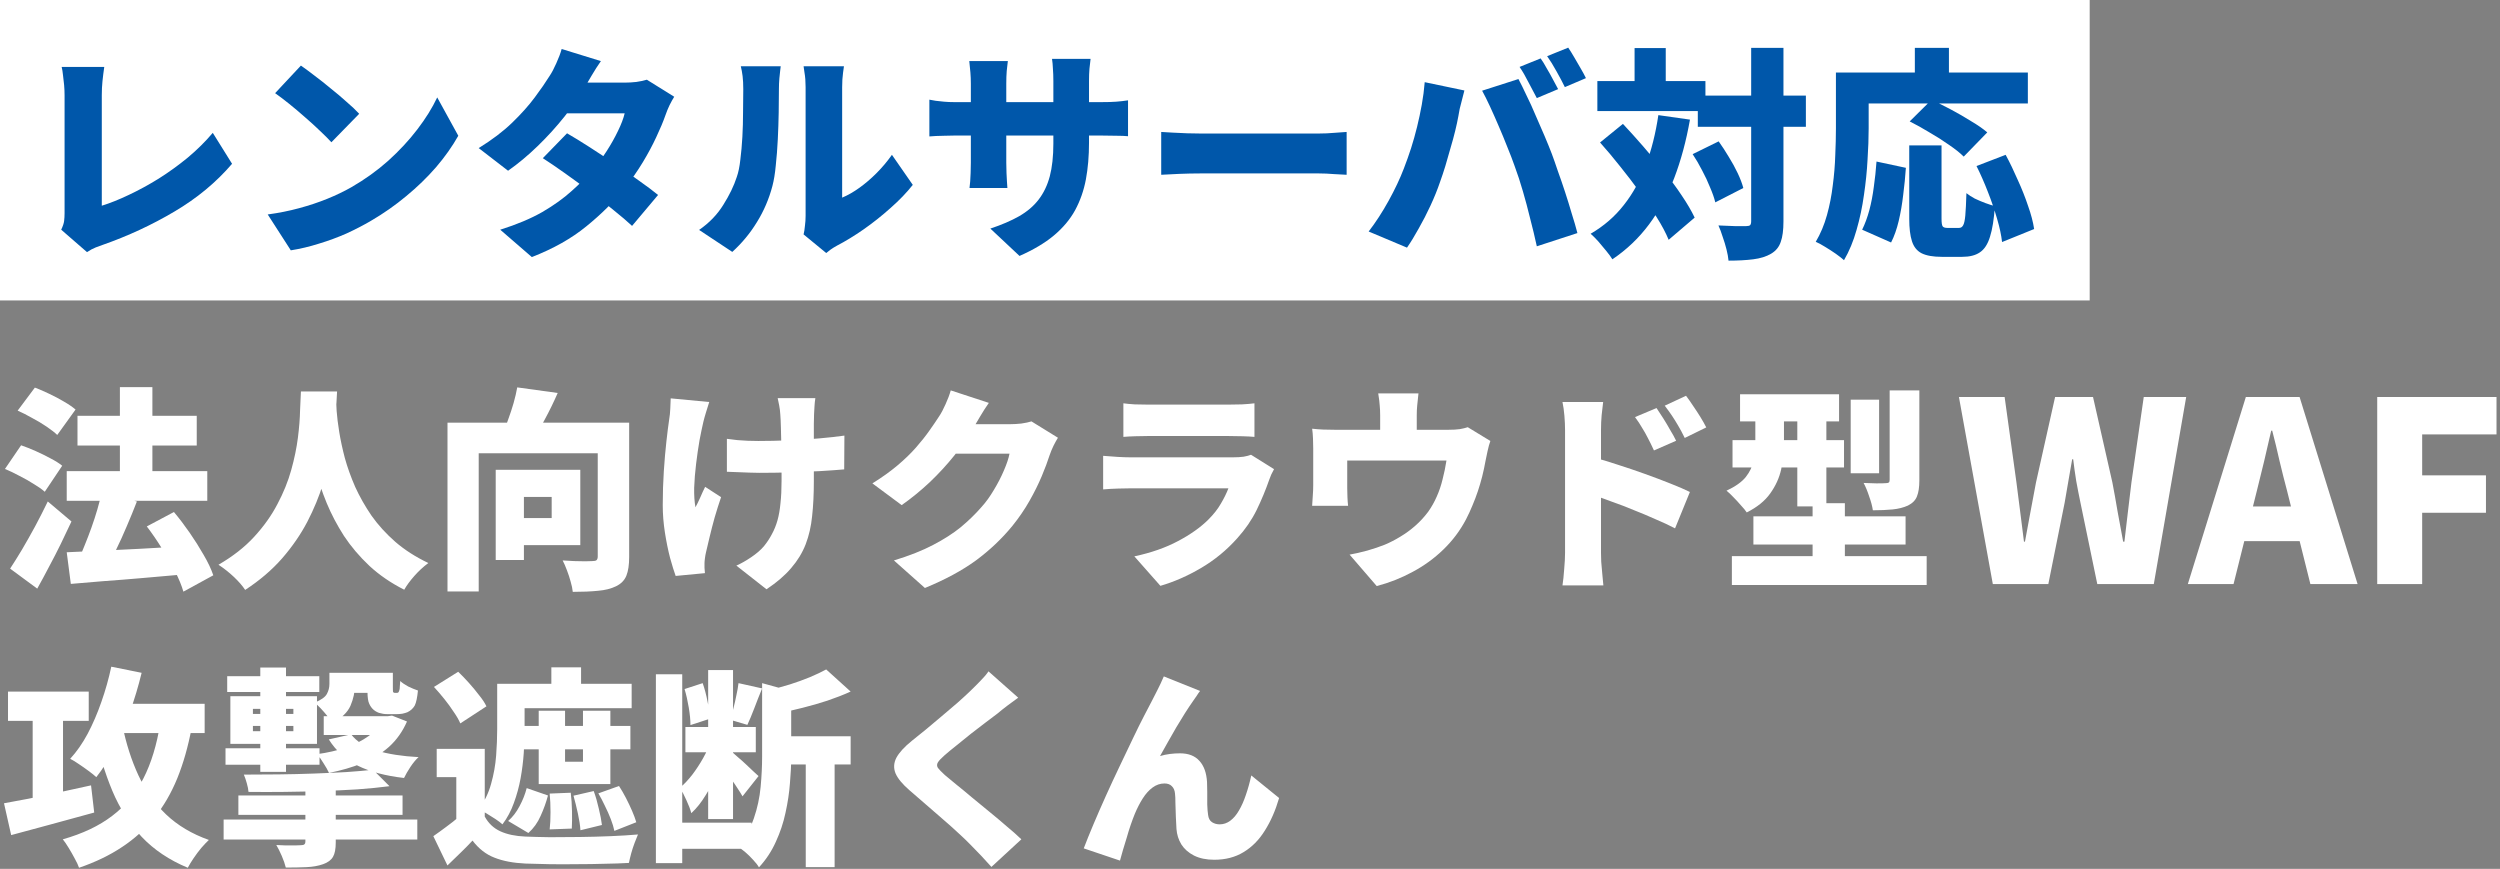
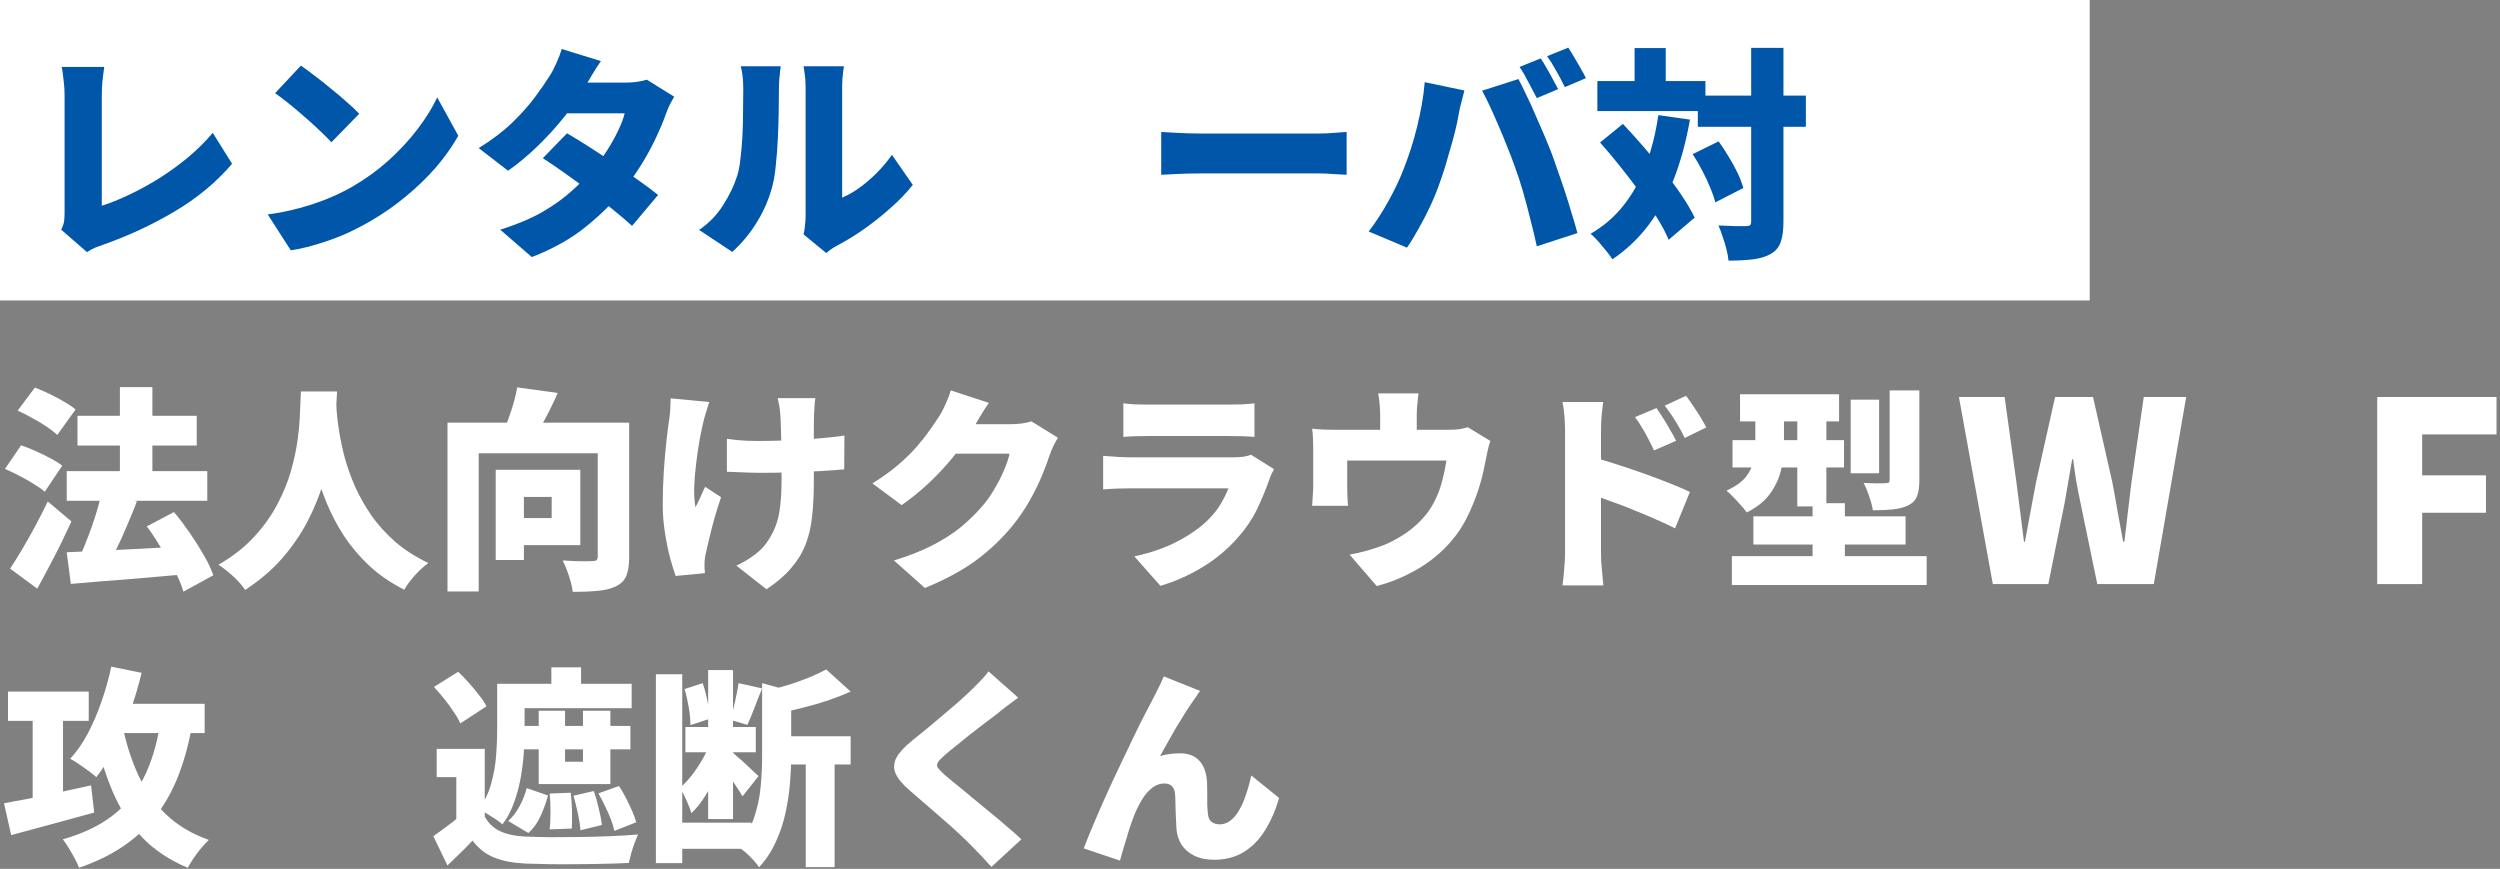
<svg xmlns="http://www.w3.org/2000/svg" width="446" height="155" viewBox="0 0 446 155" fill="none">
  <rect x="0" y="0" width="446" height="155" fill="#808080" stroke="none" />
  <path d="M0 0H372.8V53.6H0V0Z" fill="white" />
-   <path d="M340.609 25.94H346.369V38.98C346.369 39.727 346.436 40.193 346.569 40.38C346.703 40.566 346.983 40.66 347.409 40.66C347.516 40.66 347.663 40.66 347.849 40.66C348.036 40.66 348.236 40.66 348.449 40.66C348.663 40.66 348.863 40.66 349.049 40.66C349.236 40.66 349.383 40.66 349.489 40.66C349.809 40.66 350.049 40.513 350.209 40.22C350.396 39.926 350.529 39.34 350.609 38.46C350.689 37.553 350.756 36.22 350.809 34.46C351.209 34.78 351.703 35.1 352.289 35.42C352.903 35.713 353.529 35.98 354.169 36.22C354.836 36.46 355.409 36.647 355.889 36.78C355.729 39.1 355.436 40.926 355.009 42.26C354.609 43.566 354.009 44.486 353.209 45.02C352.436 45.553 351.383 45.82 350.049 45.82C349.836 45.82 349.556 45.82 349.209 45.82C348.889 45.82 348.556 45.82 348.209 45.82C347.863 45.82 347.529 45.82 347.209 45.82C346.889 45.82 346.623 45.82 346.409 45.82C344.863 45.82 343.663 45.606 342.809 45.18C341.983 44.753 341.409 44.033 341.089 43.02C340.769 42.033 340.609 40.7 340.609 39.02V25.94ZM334.769 28.82L340.009 29.94C339.903 31.513 339.743 33.127 339.529 34.78C339.343 36.407 339.076 37.953 338.729 39.42C338.383 40.886 337.929 42.166 337.369 43.26L332.209 40.98C332.716 39.94 333.143 38.78 333.489 37.5C333.836 36.193 334.103 34.806 334.289 33.34C334.503 31.846 334.663 30.34 334.769 28.82ZM340.689 21.66L344.569 17.82C345.636 18.3 346.796 18.873 348.049 19.54C349.303 20.206 350.503 20.9 351.649 21.62C352.823 22.313 353.783 22.98 354.529 23.62L350.329 27.94C349.689 27.3 348.823 26.607 347.729 25.86C346.636 25.087 345.463 24.34 344.209 23.62C342.983 22.873 341.809 22.22 340.689 21.66ZM352.609 29.62L357.809 27.62C358.556 29.006 359.276 30.5 359.969 32.1C360.689 33.673 361.303 35.22 361.809 36.74C362.343 38.233 362.703 39.606 362.889 40.86L357.169 43.18C357.036 41.98 356.743 40.606 356.289 39.06C355.836 37.486 355.289 35.886 354.649 34.26C354.009 32.606 353.329 31.06 352.609 29.62ZM341.609 8.54H347.689V16.1H341.609V8.54ZM330.249 12.94H361.769V18.46H330.249V12.94ZM327.529 12.94H333.369V22.9C333.369 24.58 333.303 26.447 333.169 28.5C333.063 30.526 332.849 32.62 332.529 34.78C332.236 36.913 331.796 38.993 331.209 41.02C330.649 43.02 329.903 44.82 328.969 46.42C328.623 46.1 328.129 45.713 327.489 45.26C326.876 44.833 326.236 44.42 325.569 44.02C324.929 43.62 324.383 43.327 323.929 43.14C324.783 41.7 325.449 40.113 325.929 38.38C326.409 36.647 326.756 34.873 326.969 33.06C327.209 31.247 327.356 29.473 327.409 27.74C327.489 25.98 327.529 24.366 327.529 22.9V12.94Z" fill="#0057AA" />
  <path d="M302.889 17.06H322.169V22.62H302.889V17.06ZM284.969 14.46H304.249V19.82H284.969V14.46ZM312.409 8.54H318.169V39.5C318.169 41.047 318.009 42.26 317.689 43.14C317.396 44.047 316.823 44.753 315.969 45.26C315.116 45.767 314.049 46.1 312.769 46.26C311.489 46.42 310.023 46.5 308.369 46.5C308.316 45.913 308.196 45.246 308.009 44.5C307.823 43.753 307.596 43.007 307.329 42.26C307.089 41.486 306.836 40.806 306.569 40.22C307.609 40.273 308.596 40.313 309.529 40.34C310.489 40.34 311.143 40.34 311.489 40.34C311.836 40.34 312.076 40.286 312.209 40.18C312.343 40.047 312.409 39.806 312.409 39.46V8.54ZM301.969 27.5L306.609 25.22C307.223 26.073 307.823 26.993 308.409 27.98C309.023 28.966 309.556 29.94 310.009 30.9C310.463 31.86 310.796 32.74 311.009 33.54L306.009 36.1C305.823 35.327 305.516 34.447 305.089 33.46C304.689 32.447 304.209 31.42 303.649 30.38C303.116 29.34 302.556 28.38 301.969 27.5ZM285.449 25.42L289.529 22.1C290.703 23.353 291.916 24.7 293.169 26.14C294.423 27.58 295.636 29.047 296.809 30.54C298.009 32.007 299.076 33.447 300.009 34.86C300.969 36.273 301.743 37.593 302.329 38.82L297.689 42.78C297.183 41.553 296.476 40.22 295.569 38.78C294.663 37.313 293.649 35.806 292.529 34.26C291.409 32.713 290.236 31.18 289.009 29.66C287.809 28.14 286.623 26.727 285.449 25.42ZM291.609 8.58H297.169V17.78H291.609V8.58ZM295.849 20.54L301.489 21.34C300.823 25.127 299.889 28.593 298.689 31.74C297.489 34.86 295.983 37.633 294.169 40.06C292.356 42.486 290.183 44.553 287.649 46.26C287.409 45.86 287.049 45.367 286.569 44.78C286.116 44.22 285.636 43.647 285.129 43.06C284.623 42.5 284.169 42.047 283.769 41.7C286.116 40.34 288.089 38.633 289.689 36.58C291.316 34.526 292.623 32.153 293.609 29.46C294.623 26.767 295.369 23.793 295.849 20.54Z" fill="#0057AA" />
  <path d="M274.849 10.42C275.196 10.9 275.556 11.486 275.929 12.18C276.329 12.847 276.703 13.513 277.049 14.18C277.423 14.847 277.729 15.42 277.969 15.9L274.169 17.5C273.743 16.673 273.249 15.74 272.689 14.7C272.156 13.633 271.623 12.713 271.089 11.94L274.849 10.42ZM279.769 8.5C280.116 9.006 280.489 9.606 280.889 10.3C281.289 10.966 281.676 11.633 282.049 12.3C282.423 12.94 282.716 13.486 282.929 13.94L279.169 15.54C278.769 14.713 278.276 13.78 277.689 12.74C277.103 11.673 276.543 10.767 276.009 10.02L279.769 8.5ZM250.449 30.06C250.903 28.887 251.329 27.686 251.729 26.46C252.129 25.206 252.489 23.927 252.809 22.62C253.129 21.313 253.409 19.993 253.649 18.66C253.889 17.326 254.063 15.993 254.169 14.66L261.249 16.14C261.143 16.567 261.009 17.087 260.849 17.7C260.689 18.287 260.543 18.86 260.409 19.42C260.303 19.98 260.223 20.42 260.169 20.74C260.036 21.486 259.849 22.353 259.609 23.34C259.369 24.326 259.089 25.353 258.769 26.42C258.476 27.486 258.169 28.553 257.849 29.62C257.529 30.66 257.209 31.62 256.889 32.5C256.436 33.833 255.876 35.22 255.209 36.66C254.543 38.1 253.836 39.473 253.089 40.78C252.369 42.087 251.676 43.22 251.009 44.18L244.169 41.3C245.423 39.673 246.609 37.846 247.729 35.82C248.849 33.793 249.756 31.873 250.449 30.06ZM270.209 29.62C269.836 28.553 269.396 27.407 268.889 26.18C268.409 24.953 267.903 23.727 267.369 22.5C266.836 21.247 266.316 20.073 265.809 18.98C265.303 17.887 264.836 16.953 264.409 16.18L270.889 14.1C271.316 14.9 271.796 15.873 272.329 17.02C272.889 18.14 273.436 19.34 273.969 20.62C274.529 21.873 275.063 23.1 275.569 24.3C276.076 25.5 276.503 26.553 276.849 27.46C277.169 28.313 277.529 29.34 277.929 30.54C278.356 31.713 278.783 32.953 279.209 34.26C279.636 35.566 280.036 36.86 280.409 38.14C280.809 39.393 281.143 40.54 281.409 41.58L274.169 43.94C273.796 42.233 273.396 40.566 272.969 38.94C272.569 37.286 272.143 35.687 271.689 34.14C271.236 32.566 270.743 31.06 270.209 29.62Z" fill="#0057AA" />
  <path d="M207.16 23.54C207.693 23.567 208.373 23.607 209.2 23.66C210.053 23.713 210.92 23.753 211.8 23.78C212.68 23.806 213.44 23.82 214.08 23.82C214.907 23.82 215.827 23.82 216.84 23.82C217.88 23.82 218.973 23.82 220.12 23.82C221.267 23.82 222.427 23.82 223.6 23.82C224.8 23.82 225.973 23.82 227.12 23.82C228.267 23.82 229.36 23.82 230.4 23.82C231.44 23.82 232.373 23.82 233.2 23.82C234.053 23.82 234.76 23.82 235.32 23.82C236.227 23.82 237.12 23.78 238 23.7C238.907 23.62 239.653 23.567 240.24 23.54V31.18C239.733 31.153 238.987 31.113 238 31.06C237.04 30.98 236.147 30.94 235.32 30.94C234.76 30.94 234.053 30.94 233.2 30.94C232.347 30.94 231.4 30.94 230.36 30.94C229.32 30.94 228.227 30.94 227.08 30.94C225.933 30.94 224.76 30.94 223.56 30.94C222.387 30.94 221.227 30.94 220.08 30.94C218.933 30.94 217.84 30.94 216.8 30.94C215.787 30.94 214.88 30.94 214.08 30.94C212.933 30.94 211.693 30.966 210.36 31.02C209.053 31.073 207.987 31.127 207.16 31.18V23.54Z" fill="#0057AA" />
-   <path d="M194.28 25.46C194.28 27.833 194.093 30.02 193.72 32.02C193.347 33.993 192.707 35.82 191.8 37.5C190.893 39.153 189.627 40.66 188 42.02C186.4 43.353 184.36 44.566 181.88 45.66L176.68 40.78C178.68 40.113 180.387 39.38 181.8 38.58C183.24 37.753 184.4 36.767 185.28 35.62C186.187 34.447 186.853 33.06 187.28 31.46C187.707 29.833 187.92 27.887 187.92 25.62V14.46C187.92 13.633 187.893 12.9 187.84 12.26C187.813 11.593 187.76 11.007 187.68 10.5H194.56C194.507 11.007 194.44 11.593 194.36 12.26C194.307 12.9 194.28 13.633 194.28 14.46V25.46ZM179.8 10.9C179.747 11.38 179.68 11.966 179.6 12.66C179.547 13.326 179.52 14.086 179.52 14.94V29.02C179.52 29.66 179.533 30.273 179.56 30.86C179.587 31.42 179.613 31.927 179.64 32.38C179.667 32.806 179.693 33.193 179.72 33.54H172.96C173.013 33.193 173.053 32.806 173.08 32.38C173.107 31.927 173.133 31.42 173.16 30.86C173.187 30.273 173.2 29.66 173.2 29.02V14.9C173.2 14.233 173.173 13.58 173.12 12.94C173.067 12.273 173 11.593 172.92 10.9H179.8ZM165.8 17.78C166.12 17.833 166.493 17.9 166.92 17.98C167.347 18.033 167.84 18.087 168.4 18.14C168.96 18.193 169.6 18.22 170.32 18.22H196.4C197.573 18.22 198.493 18.193 199.16 18.14C199.853 18.087 200.547 18.006 201.24 17.9V24.3C200.68 24.247 200.027 24.22 199.28 24.22C198.533 24.193 197.587 24.18 196.44 24.18H170.32C169.6 24.18 168.973 24.193 168.44 24.22C167.907 24.22 167.427 24.233 167 24.26C166.6 24.287 166.2 24.313 165.8 24.34V17.78Z" fill="#0057AA" />
  <path d="M143.36 41.82C143.467 41.393 143.547 40.886 143.6 40.3C143.68 39.713 143.72 39.113 143.72 38.5C143.72 38.18 143.72 37.593 143.72 36.74C143.72 35.86 143.72 34.82 143.72 33.62C143.72 32.393 143.72 31.073 143.72 29.66C143.72 28.247 143.72 26.82 143.72 25.38C143.72 23.94 143.72 22.58 143.72 21.3C143.72 19.993 143.72 18.833 143.72 17.82C143.72 16.806 143.72 16.047 143.72 15.54C143.72 14.553 143.653 13.687 143.52 12.94C143.413 12.193 143.36 11.82 143.36 11.82H150.56C150.56 11.82 150.507 12.207 150.4 12.98C150.293 13.726 150.24 14.593 150.24 15.58C150.24 16.087 150.24 16.767 150.24 17.62C150.24 18.473 150.24 19.433 150.24 20.5C150.24 21.567 150.24 22.686 150.24 23.86C150.24 25.033 150.24 26.193 150.24 27.34C150.24 28.486 150.24 29.58 150.24 30.62C150.24 31.66 150.24 32.58 150.24 33.38C150.24 34.18 150.24 34.806 150.24 35.26C151.253 34.833 152.28 34.246 153.32 33.5C154.36 32.753 155.373 31.887 156.36 30.9C157.373 29.887 158.293 28.793 159.12 27.62L162.84 32.98C161.773 34.34 160.453 35.713 158.88 37.1C157.333 38.486 155.72 39.767 154.04 40.94C152.387 42.087 150.813 43.047 149.32 43.82C148.84 44.087 148.453 44.327 148.16 44.54C147.867 44.78 147.613 44.98 147.4 45.14L143.36 41.82ZM124.72 41.02C126.533 39.767 127.973 38.273 129.04 36.54C130.133 34.806 130.933 33.153 131.44 31.58C131.733 30.753 131.947 29.713 132.08 28.46C132.24 27.206 132.36 25.86 132.44 24.42C132.52 22.953 132.56 21.486 132.56 20.02C132.587 18.553 132.6 17.193 132.6 15.94C132.6 15.007 132.56 14.22 132.48 13.58C132.4 12.94 132.293 12.353 132.16 11.82H139.28C139.28 11.82 139.253 12.033 139.2 12.46C139.147 12.86 139.093 13.367 139.04 13.98C138.987 14.593 138.96 15.22 138.96 15.86C138.96 17.087 138.947 18.486 138.92 20.06C138.893 21.633 138.84 23.233 138.76 24.86C138.68 26.486 138.56 28.033 138.4 29.5C138.267 30.94 138.067 32.166 137.8 33.18C137.187 35.5 136.267 37.647 135.04 39.62C133.84 41.593 132.373 43.367 130.64 44.94L124.72 41.02Z" fill="#0057AA" />
  <path d="M101.16 23.78C102.36 24.473 103.707 25.3 105.2 26.26C106.693 27.22 108.2 28.22 109.72 29.26C111.267 30.3 112.707 31.3 114.04 32.26C115.4 33.22 116.52 34.06 117.4 34.78L112.76 40.3C111.907 39.5 110.813 38.566 109.48 37.5C108.173 36.407 106.747 35.286 105.2 34.14C103.68 32.993 102.187 31.9 100.72 30.86C99.253 29.82 97.96 28.94 96.84 28.22L101.16 23.78ZM120.28 17.26C120.013 17.686 119.733 18.193 119.44 18.78C119.173 19.34 118.933 19.927 118.72 20.54C118.32 21.686 117.773 22.993 117.08 24.46C116.413 25.9 115.613 27.393 114.68 28.94C113.747 30.486 112.68 32.02 111.48 33.54C109.56 35.94 107.267 38.22 104.6 40.38C101.96 42.54 98.72 44.367 94.88 45.86L89.24 40.98C92.2 40.047 94.707 38.993 96.76 37.82C98.813 36.62 100.56 35.367 102 34.06C103.467 32.753 104.747 31.46 105.84 30.18C106.667 29.22 107.467 28.14 108.24 26.94C109.013 25.74 109.68 24.553 110.24 23.38C110.827 22.18 111.227 21.127 111.44 20.22H98.64L100.8 14.74H111.44C112.107 14.74 112.8 14.7 113.52 14.62C114.267 14.513 114.893 14.38 115.4 14.22L120.28 17.26ZM107.2 10.9C106.64 11.7 106.093 12.553 105.56 13.46C105.027 14.367 104.627 15.046 104.36 15.5C103.4 17.18 102.187 18.94 100.72 20.78C99.253 22.62 97.653 24.38 95.92 26.06C94.187 27.74 92.427 29.206 90.64 30.46L85.4 26.42C87.773 24.953 89.76 23.447 91.36 21.9C92.987 20.326 94.333 18.82 95.4 17.38C96.493 15.913 97.387 14.62 98.08 13.5C98.453 12.94 98.84 12.207 99.24 11.3C99.667 10.367 99.987 9.513 100.2 8.74L107.2 10.9Z" fill="#0057AA" />
  <path d="M53.68 11.7C54.373 12.18 55.187 12.78 56.12 13.5C57.053 14.193 58.013 14.953 59 15.78C60.013 16.58 60.96 17.38 61.84 18.18C62.747 18.953 63.493 19.66 64.08 20.3L59.12 25.38C58.587 24.793 57.907 24.113 57.08 23.34C56.253 22.54 55.36 21.727 54.4 20.9C53.44 20.047 52.493 19.247 51.56 18.5C50.627 17.753 49.8 17.127 49.08 16.62L53.68 11.7ZM47.76 38.26C49.733 37.993 51.6 37.62 53.36 37.14C55.147 36.66 56.827 36.1 58.4 35.46C59.973 34.82 61.413 34.127 62.72 33.38C65.12 31.993 67.307 30.42 69.28 28.66C71.253 26.873 72.973 25.02 74.44 23.1C75.933 21.153 77.12 19.247 78 17.38L81.76 24.22C80.693 26.113 79.373 27.98 77.8 29.82C76.227 31.633 74.453 33.353 72.48 34.98C70.533 36.606 68.44 38.073 66.2 39.38C64.84 40.18 63.373 40.94 61.8 41.66C60.227 42.353 58.6 42.953 56.92 43.46C55.24 43.993 53.56 44.393 51.88 44.66L47.76 38.26Z" fill="#0057AA" />
  <path d="M10.92 40.98C11.213 40.367 11.387 39.846 11.44 39.42C11.493 38.993 11.52 38.526 11.52 38.02C11.52 37.46 11.52 36.673 11.52 35.66C11.52 34.647 11.52 33.486 11.52 32.18C11.52 30.873 11.52 29.513 11.52 28.1C11.52 26.66 11.52 25.247 11.52 23.86C11.52 22.447 11.52 21.153 11.52 19.98C11.52 18.78 11.52 17.78 11.52 16.98C11.52 16.393 11.493 15.793 11.44 15.18C11.387 14.566 11.32 13.98 11.24 13.42C11.187 12.86 11.107 12.367 11 11.94H18.6C18.467 12.847 18.36 13.7 18.28 14.5C18.2 15.273 18.16 16.1 18.16 16.98C18.16 17.673 18.16 18.486 18.16 19.42C18.16 20.326 18.16 21.313 18.16 22.38C18.16 23.42 18.16 24.5 18.16 25.62C18.16 26.74 18.16 27.846 18.16 28.94C18.16 30.033 18.16 31.073 18.16 32.06C18.16 33.047 18.16 33.94 18.16 34.74C18.16 35.54 18.16 36.193 18.16 36.7C19.627 36.246 21.227 35.606 22.96 34.78C24.72 33.953 26.507 32.98 28.32 31.86C30.133 30.713 31.867 29.46 33.52 28.1C35.173 26.713 36.653 25.247 37.96 23.7L41.4 29.22C38.573 32.526 35.147 35.367 31.12 37.74C27.12 40.113 22.84 42.1 18.28 43.7C17.987 43.806 17.587 43.953 17.08 44.14C16.6 44.327 16.08 44.606 15.52 44.98L10.92 40.98Z" fill="#0057AA" />
  <path d="M214.094 123.263C213.894 123.514 213.693 123.802 213.493 124.128C213.292 124.429 213.092 124.717 212.891 124.993C212.415 125.67 211.914 126.422 211.387 127.249C210.886 128.051 210.372 128.891 209.846 129.768C209.344 130.645 208.843 131.523 208.342 132.4C207.865 133.252 207.402 134.079 206.95 134.882C207.527 134.706 208.116 134.581 208.718 134.506C209.319 134.43 209.921 134.393 210.522 134.393C212.026 134.393 213.18 134.844 213.982 135.746C214.784 136.624 215.235 137.877 215.335 139.506C215.36 139.958 215.373 140.559 215.373 141.311C215.373 142.038 215.373 142.778 215.373 143.53C215.398 144.282 215.448 144.896 215.523 145.372C215.598 145.999 215.837 146.437 216.238 146.688C216.639 146.939 217.09 147.064 217.591 147.064C218.268 147.064 218.895 146.851 219.471 146.425C220.048 145.999 220.562 145.397 221.013 144.62C221.489 143.818 221.903 142.89 222.254 141.838C222.63 140.76 222.956 139.594 223.231 138.341L228.194 142.364C227.543 144.595 226.69 146.538 225.638 148.192C224.61 149.846 223.344 151.125 221.84 152.027C220.361 152.93 218.619 153.381 216.614 153.381C215.21 153.381 214.007 153.13 213.004 152.629C212.026 152.127 211.274 151.463 210.748 150.636C210.247 149.809 209.958 148.894 209.883 147.891C209.833 147.239 209.796 146.5 209.77 145.673C209.745 144.846 209.72 144.056 209.695 143.304C209.695 142.552 209.67 141.975 209.62 141.574C209.57 140.998 209.382 140.559 209.056 140.258C208.755 139.933 208.317 139.77 207.74 139.77C206.988 139.77 206.286 140.008 205.634 140.484C204.983 140.96 204.394 141.612 203.867 142.439C203.341 143.266 202.865 144.194 202.438 145.222C202.213 145.773 201.975 146.412 201.724 147.139C201.473 147.866 201.235 148.631 201.01 149.433C200.784 150.21 200.558 150.949 200.333 151.651C200.132 152.378 199.957 153.005 199.806 153.531L193.339 151.35C193.816 150.097 194.392 148.668 195.069 147.064C195.746 145.46 196.485 143.768 197.287 141.988C198.089 140.208 198.904 138.454 199.731 136.724C200.558 134.969 201.348 133.315 202.1 131.761C202.852 130.182 203.529 128.815 204.13 127.662C204.732 126.484 205.196 125.594 205.522 124.993C205.772 124.466 206.086 123.852 206.462 123.15C206.838 122.423 207.226 121.596 207.627 120.669L214.094 123.263Z" fill="white" />
  <path d="M181.646 124.466C180.944 124.968 180.279 125.457 179.653 125.933C179.026 126.409 178.462 126.86 177.961 127.286C177.359 127.738 176.645 128.277 175.818 128.903C174.99 129.53 174.126 130.194 173.223 130.896C172.346 131.598 171.494 132.287 170.666 132.964C169.839 133.616 169.125 134.205 168.523 134.731C167.922 135.258 167.521 135.684 167.32 136.01C167.119 136.335 167.119 136.661 167.32 136.987C167.546 137.288 167.959 137.714 168.561 138.266C169.062 138.692 169.726 139.243 170.554 139.92C171.406 140.597 172.333 141.361 173.336 142.214C174.364 143.041 175.416 143.906 176.494 144.808C177.572 145.685 178.6 146.55 179.578 147.402C180.58 148.23 181.458 149.007 182.21 149.734L176.87 154.659C175.667 153.306 174.439 152.002 173.186 150.749C172.659 150.197 171.957 149.521 171.08 148.718C170.228 147.916 169.275 147.064 168.222 146.162C167.195 145.259 166.154 144.357 165.102 143.454C164.074 142.552 163.134 141.737 162.282 141.01C161.003 139.907 160.163 138.892 159.762 137.965C159.386 137.037 159.437 136.11 159.913 135.182C160.414 134.255 161.329 133.252 162.658 132.174C163.41 131.573 164.249 130.896 165.177 130.144C166.104 129.367 167.044 128.577 167.997 127.775C168.974 126.948 169.902 126.158 170.779 125.406C171.657 124.629 172.409 123.94 173.035 123.338C173.687 122.712 174.314 122.085 174.915 121.458C175.542 120.832 176.018 120.268 176.344 119.766L181.646 124.466Z" fill="white" />
  <path d="M122.275 129.693H134.834V134.205H122.275V129.693ZM120.019 146.763H134.082V151.426H120.019V146.763ZM117.011 120.293H121.711V153.982H117.011V120.293ZM126.336 119.541H130.773V146.124H126.336V119.541ZM126.787 132.287L129.645 133.528C129.219 134.907 128.68 136.323 128.028 137.777C127.401 139.231 126.687 140.597 125.885 141.875C125.108 143.154 124.255 144.219 123.328 145.071C123.153 144.394 122.864 143.63 122.463 142.778C122.062 141.9 121.686 141.148 121.335 140.522C122.087 139.87 122.814 139.093 123.516 138.19C124.218 137.263 124.857 136.285 125.434 135.258C126.01 134.23 126.461 133.24 126.787 132.287ZM131.75 121.872L135.962 122.812C135.485 123.965 135.022 125.143 134.57 126.346C134.119 127.525 133.706 128.515 133.33 129.317L130.284 128.414C130.485 127.788 130.673 127.098 130.848 126.346C131.049 125.569 131.224 124.792 131.374 124.015C131.55 123.238 131.675 122.524 131.75 121.872ZM122.125 122.925L125.358 121.872C125.709 122.875 125.998 123.965 126.223 125.143C126.474 126.321 126.612 127.349 126.637 128.226L123.178 129.354C123.178 128.477 123.077 127.437 122.877 126.234C122.676 125.03 122.426 123.928 122.125 122.925ZM130.698 134.242C130.923 134.418 131.249 134.706 131.675 135.107C132.126 135.483 132.59 135.897 133.066 136.348C133.568 136.799 134.019 137.225 134.42 137.626C134.846 138.002 135.147 138.278 135.322 138.454L132.465 142.063C132.239 141.662 131.951 141.198 131.6 140.672C131.249 140.121 130.873 139.569 130.472 139.018C130.096 138.441 129.72 137.902 129.344 137.401C128.968 136.9 128.642 136.473 128.366 136.122L130.698 134.242ZM138.368 131.347H151.754V136.386H138.368V131.347ZM143.745 133.866H148.896V154.697H143.745V133.866ZM135.962 121.872L142.241 123.602C142.216 123.953 141.852 124.203 141.15 124.354V135.07C141.15 136.473 141.075 138.028 140.925 139.732C140.799 141.437 140.536 143.191 140.135 144.996C139.759 146.776 139.183 148.505 138.406 150.185C137.654 151.864 136.651 153.381 135.398 154.734C135.172 154.333 134.821 153.882 134.345 153.381C133.894 152.88 133.405 152.403 132.878 151.952C132.377 151.526 131.913 151.213 131.487 151.012C132.866 149.483 133.869 147.804 134.495 145.974C135.122 144.144 135.523 142.276 135.698 140.371C135.874 138.466 135.962 136.674 135.962 134.994V121.872ZM147.392 119.428L151.754 123.376C150.475 123.953 149.097 124.492 147.618 124.993C146.164 125.469 144.685 125.895 143.181 126.271C141.702 126.647 140.261 126.973 138.857 127.249C138.732 126.672 138.506 125.983 138.18 125.181C137.854 124.354 137.528 123.664 137.202 123.113C138.456 122.812 139.697 122.474 140.925 122.098C142.178 121.697 143.356 121.27 144.459 120.819C145.587 120.343 146.565 119.879 147.392 119.428Z" fill="white" />
  <path d="M86.48 133.603V147.778H81.404V138.642H77.907V133.603H86.48ZM86.48 145.673C87.132 146.876 88.059 147.753 89.263 148.305C90.466 148.856 91.957 149.17 93.737 149.245C94.965 149.295 96.419 149.333 98.099 149.358C99.803 149.358 101.595 149.345 103.475 149.32C105.355 149.295 107.185 149.245 108.965 149.17C110.77 149.094 112.386 148.994 113.815 148.869C113.64 149.27 113.439 149.771 113.214 150.373C112.988 150.974 112.788 151.589 112.612 152.215C112.437 152.867 112.299 153.443 112.198 153.945C110.92 154.02 109.479 154.07 107.874 154.095C106.27 154.145 104.616 154.17 102.911 154.17C101.207 154.195 99.565 154.195 97.986 154.17C96.406 154.145 94.99 154.108 93.737 154.058C91.556 153.957 89.714 153.606 88.21 153.005C86.706 152.428 85.402 151.413 84.299 149.959C83.647 150.661 82.958 151.363 82.231 152.065C81.504 152.792 80.702 153.569 79.825 154.396L77.306 149.17C78.033 148.668 78.797 148.117 79.599 147.515C80.427 146.914 81.204 146.299 81.93 145.673H86.48ZM77.418 122.549L81.743 119.842C82.369 120.443 83.008 121.107 83.66 121.834C84.312 122.561 84.913 123.288 85.465 124.015C86.041 124.717 86.48 125.381 86.781 126.008L82.118 129.054C81.868 128.452 81.479 127.775 80.953 127.023C80.451 126.246 79.888 125.469 79.261 124.692C78.634 123.915 78.02 123.201 77.418 122.549ZM91.519 121.985H112.687V126.346H91.519V121.985ZM92.12 129.505H112.462V133.678H92.12V129.505ZM98.362 119.052H103.663V124.466H98.362V119.052ZM88.698 121.985H93.587V130.182C93.587 131.46 93.536 132.851 93.436 134.355C93.336 135.834 93.148 137.338 92.872 138.867C92.596 140.371 92.195 141.838 91.669 143.266C91.168 144.67 90.491 145.936 89.638 147.064C89.338 146.788 88.924 146.475 88.398 146.124C87.871 145.773 87.332 145.435 86.781 145.109C86.254 144.783 85.791 144.545 85.39 144.394C86.417 143.016 87.157 141.499 87.608 139.845C88.084 138.165 88.385 136.486 88.51 134.806C88.636 133.127 88.698 131.56 88.698 130.106V121.985ZM96.106 126.798H100.806V135.897H104.002V126.798H108.89V139.882H96.106V126.798ZM93.963 140.597L97.76 141.913C97.434 143.141 96.996 144.357 96.444 145.56C95.918 146.763 95.191 147.778 94.263 148.606L90.654 146.462C91.456 145.761 92.133 144.883 92.684 143.83C93.261 142.753 93.687 141.675 93.963 140.597ZM98.061 141.574L101.821 141.424C101.946 142.427 102.021 143.53 102.046 144.733C102.072 145.911 102.059 146.939 102.009 147.816L98.061 147.966C98.161 147.114 98.211 146.086 98.211 144.883C98.211 143.68 98.161 142.577 98.061 141.574ZM102.31 141.95L105.919 141.123C106.27 142.076 106.571 143.116 106.822 144.244C107.097 145.372 107.285 146.35 107.386 147.177L103.55 148.117C103.5 147.29 103.35 146.299 103.099 145.146C102.849 143.993 102.585 142.928 102.31 141.95ZM106.746 141.537L110.431 140.221C110.857 140.873 111.271 141.587 111.672 142.364C112.073 143.141 112.437 143.906 112.762 144.658C113.088 145.41 113.339 146.086 113.514 146.688L109.604 148.23C109.479 147.603 109.266 146.901 108.965 146.124C108.664 145.347 108.313 144.557 107.912 143.755C107.536 142.953 107.148 142.214 106.746 141.537Z" fill="white" />
-   <path d="M42.526 141.913H71.816V145.372H42.526V141.913ZM39.894 146.199H74.448V149.771H39.894V146.199ZM54.482 138.341H59.897V150.298C59.897 151.451 59.734 152.303 59.408 152.854C59.082 153.431 58.493 153.87 57.641 154.17C56.788 154.471 55.811 154.647 54.708 154.697C53.63 154.747 52.389 154.772 50.986 154.772C50.835 154.145 50.597 153.456 50.271 152.704C49.945 151.952 49.619 151.3 49.294 150.749C49.82 150.774 50.384 150.799 50.986 150.824C51.587 150.824 52.139 150.824 52.64 150.824C53.141 150.799 53.48 150.786 53.655 150.786C53.956 150.786 54.169 150.736 54.294 150.636C54.42 150.536 54.482 150.36 54.482 150.11V138.341ZM66.552 137.326L69.485 140.258C67.73 140.484 65.825 140.672 63.77 140.822C61.714 140.948 59.583 141.048 57.378 141.123C55.172 141.198 52.966 141.249 50.76 141.274C48.554 141.299 46.411 141.299 44.33 141.274C44.305 140.847 44.205 140.334 44.03 139.732C43.854 139.105 43.679 138.591 43.503 138.19C45.534 138.19 47.602 138.178 49.707 138.153C51.838 138.128 53.931 138.078 55.986 138.002C58.042 137.927 59.972 137.839 61.777 137.739C63.582 137.614 65.173 137.476 66.552 137.326ZM40.533 120.631H56.964V123.451H40.533V120.631ZM40.232 133.49H57.002V136.423H40.232V133.49ZM45.12 129.505V130.445H52.339V129.505H45.12ZM45.12 126.459V127.362H52.339V126.459H45.12ZM41.097 124.203H56.55V132.701H41.097V124.203ZM46.436 119.09H51.023V137.702H46.436V119.09ZM57.754 127.775H69.447V131.122H57.754V127.775ZM61.363 120.03H67.83V123.602H61.363V120.03ZM68.319 127.775H69.146L69.936 127.662L72.606 128.715C71.829 130.495 70.763 131.999 69.41 133.227C68.056 134.43 66.464 135.408 64.634 136.16C62.83 136.887 60.849 137.463 58.694 137.89C58.468 137.388 58.142 136.812 57.716 136.16C57.315 135.483 56.926 134.944 56.55 134.543C58.405 134.293 60.11 133.904 61.664 133.378C63.243 132.826 64.609 132.137 65.762 131.31C66.915 130.457 67.768 129.442 68.319 128.264V127.775ZM62.642 131.009C63.619 132.287 65.136 133.252 67.191 133.904C69.272 134.531 71.766 134.919 74.674 135.07C74.197 135.496 73.709 136.085 73.207 136.837C72.731 137.564 72.355 138.215 72.079 138.792C68.795 138.416 66.051 137.689 63.845 136.611C61.664 135.508 59.934 133.942 58.656 131.911L62.642 131.009ZM58.769 120.03H63.318V122.173C63.318 123.426 63.055 124.667 62.529 125.895C62.002 127.098 60.925 128.126 59.295 128.978C59.12 128.653 58.831 128.251 58.43 127.775C58.029 127.274 57.616 126.798 57.19 126.346C56.763 125.895 56.4 125.569 56.099 125.369C57.302 124.867 58.042 124.341 58.318 123.79C58.618 123.238 58.769 122.649 58.769 122.022V120.03ZM65.537 120.03H70.086V122.549C70.086 123.075 70.099 123.376 70.124 123.451C70.199 123.551 70.287 123.602 70.387 123.602C70.437 123.602 70.487 123.602 70.538 123.602C70.613 123.602 70.675 123.602 70.726 123.602C70.776 123.602 70.826 123.602 70.876 123.602C70.926 123.602 70.964 123.589 70.989 123.564C71.089 123.539 71.177 123.389 71.252 123.113C71.302 122.962 71.327 122.749 71.327 122.474C71.352 122.198 71.377 121.872 71.402 121.496C71.753 121.822 72.23 122.148 72.831 122.474C73.458 122.774 74.034 123.013 74.561 123.188C74.511 123.739 74.435 124.266 74.335 124.767C74.235 125.243 74.122 125.607 73.997 125.858C73.696 126.384 73.257 126.785 72.681 127.061C72.43 127.161 72.129 127.249 71.778 127.324C71.427 127.374 71.102 127.399 70.801 127.399C70.525 127.399 70.237 127.399 69.936 127.399C69.635 127.399 69.347 127.399 69.071 127.399C68.595 127.399 68.106 127.324 67.605 127.174C67.129 126.998 66.74 126.747 66.439 126.422C66.113 126.071 65.875 125.645 65.725 125.143C65.599 124.617 65.537 123.815 65.537 122.737V120.03Z" fill="white" />
  <path d="M1.429 123.376H15.83V128.602H1.429V123.376ZM5.828 125.745H11.242V144.545H5.828V125.745ZM0.714 143.304C1.993 143.078 3.472 142.803 5.151 142.477C6.856 142.126 8.66 141.75 10.566 141.349C12.471 140.923 14.363 140.509 16.243 140.108L16.807 144.958C14.275 145.66 11.706 146.362 9.099 147.064C6.492 147.766 4.123 148.405 1.993 148.982L0.714 143.304ZM19.214 125.557H36.51V130.783H19.214V125.557ZM19.853 118.939L25.267 120.03C24.691 122.411 23.989 124.755 23.162 127.061C22.334 129.367 21.419 131.51 20.417 133.49C19.414 135.471 18.336 137.188 17.183 138.642C16.857 138.341 16.406 137.977 15.83 137.551C15.253 137.125 14.664 136.711 14.062 136.31C13.486 135.909 12.972 135.596 12.521 135.37C13.674 134.117 14.714 132.626 15.642 130.896C16.569 129.141 17.384 127.249 18.086 125.218C18.812 123.163 19.402 121.07 19.853 118.939ZM28.576 129.091L34.178 129.918C33.552 133.227 32.699 136.21 31.622 138.867C30.544 141.499 29.19 143.83 27.561 145.861C25.956 147.866 24.039 149.608 21.808 151.087C19.602 152.566 17.033 153.807 14.1 154.81C13.95 154.358 13.699 153.819 13.348 153.193C13.022 152.566 12.659 151.927 12.258 151.275C11.882 150.649 11.531 150.135 11.205 149.734C14.739 148.731 17.672 147.34 20.003 145.56C22.359 143.78 24.227 141.537 25.606 138.83C26.984 136.122 27.974 132.876 28.576 129.091ZM21.846 129.43C22.497 132.663 23.45 135.634 24.703 138.341C25.956 141.023 27.598 143.342 29.629 145.297C31.684 147.252 34.228 148.769 37.262 149.846C36.861 150.222 36.409 150.699 35.908 151.275C35.432 151.852 34.98 152.453 34.554 153.08C34.128 153.707 33.777 154.283 33.502 154.81C30.193 153.431 27.448 151.589 25.267 149.282C23.111 146.976 21.369 144.244 20.041 141.086C18.712 137.902 17.622 134.33 16.77 130.37L21.846 129.43Z" fill="white" />
  <path d="M310.426 70.338H328.09V75.176H310.426V70.338ZM309.082 78.517H328.973V83.394H309.082V78.517ZM308.966 99.214H343.718V104.36H308.966V99.214ZM312.806 92.11H339.955V97.141H312.806V92.11ZM320.64 72.181H325.824V90.344H320.64V72.181ZM323.366 89.768H329.126V103.093H323.366V89.768ZM330.163 71.298H335.232V84.43H330.163V71.298ZM337.114 69.646H342.413V85.698C342.413 86.901 342.272 87.848 341.99 88.539C341.734 89.23 341.197 89.781 340.378 90.19C339.584 90.549 338.675 90.779 337.651 90.882C336.627 90.984 335.45 91.035 334.118 91.035C334.016 90.318 333.798 89.499 333.466 88.578C333.158 87.63 332.826 86.824 332.467 86.158C333.21 86.184 333.978 86.21 334.771 86.235C335.59 86.235 336.128 86.222 336.384 86.197C336.666 86.197 336.858 86.158 336.96 86.082C337.062 86.005 337.114 85.838 337.114 85.582V69.646ZM313.152 72.258H318.259V79.285C318.259 80.718 318.093 82.203 317.76 83.739C317.427 85.25 316.774 86.683 315.802 88.04C314.854 89.371 313.459 90.498 311.616 91.419C311.386 91.061 311.04 90.638 310.579 90.152C310.144 89.64 309.683 89.141 309.197 88.654C308.736 88.168 308.339 87.797 308.006 87.541C309.594 86.798 310.746 85.979 311.462 85.083C312.179 84.162 312.64 83.189 312.845 82.165C313.05 81.141 313.152 80.13 313.152 79.131V72.258Z" fill="white" />
  <path d="M295.526 72.795C295.91 73.358 296.32 73.986 296.755 74.677C297.19 75.368 297.6 76.059 297.984 76.75C298.394 77.416 298.739 78.043 299.021 78.632L295.066 80.36C294.656 79.464 294.285 78.709 293.952 78.094C293.645 77.48 293.312 76.891 292.954 76.328C292.621 75.739 292.198 75.099 291.686 74.408L295.526 72.795ZM300.787 70.606C301.197 71.144 301.619 71.746 302.054 72.411C302.515 73.077 302.95 73.742 303.36 74.408C303.77 75.074 304.115 75.688 304.397 76.251L300.557 78.133C300.122 77.237 299.725 76.494 299.366 75.906C299.008 75.291 298.65 74.715 298.291 74.178C297.933 73.64 297.498 73.038 296.986 72.373L300.787 70.606ZM279.206 98.638C279.206 98.075 279.206 97.23 279.206 96.104C279.206 94.952 279.206 93.646 279.206 92.187C279.206 90.728 279.206 89.218 279.206 87.656C279.206 86.069 279.206 84.546 279.206 83.086C279.206 81.627 279.206 80.334 279.206 79.208C279.206 78.082 279.206 77.25 279.206 76.712C279.206 75.944 279.168 75.099 279.091 74.178C279.014 73.256 278.899 72.437 278.746 71.72H286.003C285.926 72.437 285.837 73.218 285.734 74.062C285.658 74.907 285.619 75.79 285.619 76.712C285.619 77.25 285.619 78.082 285.619 79.208C285.619 80.334 285.619 81.627 285.619 83.086C285.619 84.546 285.619 86.056 285.619 87.618C285.619 89.179 285.619 90.702 285.619 92.187C285.619 93.646 285.619 94.952 285.619 96.104C285.619 97.23 285.619 98.075 285.619 98.638C285.619 98.971 285.632 99.496 285.658 100.213C285.709 100.904 285.773 101.634 285.85 102.402C285.926 103.17 285.99 103.848 286.042 104.437H278.746C278.874 103.618 278.976 102.645 279.053 101.518C279.155 100.392 279.206 99.432 279.206 98.638ZM284.237 81.589C285.517 81.922 286.963 82.357 288.576 82.894C290.189 83.406 291.814 83.957 293.453 84.546C295.091 85.134 296.614 85.71 298.022 86.274C299.456 86.837 300.608 87.336 301.478 87.771L298.829 94.261C297.754 93.698 296.576 93.147 295.296 92.61C294.042 92.046 292.762 91.509 291.456 90.997C290.176 90.459 288.909 89.973 287.654 89.538C286.426 89.077 285.286 88.667 284.237 88.309V81.589Z" fill="white" />
  <path d="M253.056 70.184C252.954 71.131 252.877 71.861 252.826 72.373C252.774 72.885 252.749 73.461 252.749 74.101C252.749 74.459 252.749 74.997 252.749 75.714C252.749 76.43 252.749 77.173 252.749 77.941C252.749 78.709 252.749 79.349 252.749 79.861H246.221C246.221 79.272 246.221 78.594 246.221 77.826C246.221 77.058 246.221 76.341 246.221 75.675C246.221 74.984 246.221 74.459 246.221 74.101C246.221 73.461 246.195 72.885 246.144 72.373C246.118 71.861 246.029 71.131 245.875 70.184H253.056ZM265.882 78.67C265.702 79.157 265.536 79.758 265.382 80.475C265.229 81.192 265.114 81.742 265.037 82.126C264.858 83.125 264.653 84.085 264.422 85.006C264.192 85.902 263.936 86.773 263.654 87.618C263.373 88.462 263.053 89.307 262.694 90.152C262.362 90.971 261.978 91.803 261.542 92.648C260.493 94.645 259.149 96.437 257.51 98.024C255.872 99.611 254.042 100.942 252.019 102.018C249.997 103.118 247.859 103.963 245.606 104.552L240.768 98.946C241.766 98.766 242.829 98.523 243.955 98.216C245.107 97.883 246.131 97.538 247.027 97.179C247.949 96.795 248.87 96.322 249.792 95.758C250.739 95.195 251.635 94.542 252.48 93.8C253.325 93.058 254.093 92.226 254.784 91.304C255.398 90.434 255.91 89.525 256.32 88.578C256.755 87.605 257.101 86.581 257.357 85.506C257.638 84.43 257.869 83.317 258.048 82.165H240.346C240.346 82.472 240.346 82.843 240.346 83.278C240.346 83.688 240.346 84.136 240.346 84.622C240.346 85.109 240.346 85.57 240.346 86.005C240.346 86.414 240.346 86.773 240.346 87.08C240.346 87.566 240.358 88.104 240.384 88.693C240.41 89.282 240.448 89.794 240.499 90.229H234.086C234.138 89.666 234.176 89.064 234.202 88.424C234.253 87.784 234.278 87.17 234.278 86.581C234.278 86.274 234.278 85.826 234.278 85.237C234.278 84.648 234.278 84.021 234.278 83.355C234.278 82.69 234.278 82.062 234.278 81.474C234.278 80.859 234.278 80.36 234.278 79.976C234.278 79.541 234.266 78.978 234.24 78.286C234.214 77.57 234.163 76.968 234.086 76.482C234.803 76.558 235.469 76.61 236.083 76.635C236.723 76.661 237.427 76.674 238.195 76.674H258.355C259.2 76.674 259.891 76.635 260.429 76.558C260.992 76.456 261.466 76.341 261.85 76.213L265.882 78.67Z" fill="white" />
  <path d="M200.41 71.95C200.947 72.027 201.626 72.091 202.445 72.142C203.29 72.168 204.045 72.181 204.71 72.181C205.222 72.181 205.978 72.181 206.976 72.181C208 72.181 209.114 72.181 210.317 72.181C211.546 72.181 212.762 72.181 213.965 72.181C215.168 72.181 216.243 72.181 217.19 72.181C218.138 72.181 218.829 72.181 219.264 72.181C219.878 72.181 220.646 72.168 221.568 72.142C222.49 72.091 223.232 72.027 223.795 71.95V77.941C223.258 77.89 222.541 77.851 221.645 77.826C220.749 77.8 219.93 77.787 219.187 77.787C218.778 77.787 218.086 77.787 217.114 77.787C216.166 77.787 215.078 77.787 213.85 77.787C212.646 77.787 211.43 77.787 210.202 77.787C208.998 77.787 207.898 77.787 206.899 77.787C205.926 77.787 205.197 77.787 204.71 77.787C204.07 77.787 203.341 77.8 202.522 77.826C201.702 77.851 200.998 77.89 200.41 77.941V71.95ZM227.29 83.701C227.136 83.982 226.97 84.302 226.79 84.661C226.637 85.019 226.522 85.314 226.445 85.544C225.805 87.387 225.05 89.205 224.179 90.997C223.309 92.763 222.157 94.44 220.723 96.027C218.829 98.152 216.678 99.918 214.272 101.326C211.891 102.734 209.472 103.797 207.014 104.514L202.368 99.253C205.363 98.613 207.962 97.704 210.163 96.526C212.39 95.349 214.195 94.069 215.578 92.686C216.525 91.739 217.267 90.792 217.805 89.845C218.368 88.898 218.816 87.989 219.149 87.118C218.867 87.118 218.406 87.118 217.766 87.118C217.152 87.118 216.41 87.118 215.539 87.118C214.669 87.118 213.734 87.118 212.736 87.118C211.738 87.118 210.701 87.118 209.626 87.118C208.576 87.118 207.552 87.118 206.554 87.118C205.581 87.118 204.672 87.118 203.827 87.118C202.982 87.118 202.266 87.118 201.677 87.118C201.19 87.118 200.474 87.131 199.526 87.157C198.579 87.182 197.67 87.234 196.8 87.31V81.32C197.696 81.397 198.566 81.461 199.411 81.512C200.282 81.563 201.037 81.589 201.677 81.589C202.112 81.589 202.714 81.589 203.482 81.589C204.25 81.589 205.12 81.589 206.093 81.589C207.066 81.589 208.09 81.589 209.165 81.589C210.266 81.589 211.354 81.589 212.429 81.589C213.53 81.589 214.566 81.589 215.539 81.589C216.538 81.589 217.408 81.589 218.15 81.589C218.918 81.589 219.52 81.589 219.955 81.589C220.698 81.589 221.338 81.55 221.875 81.474C222.438 81.371 222.874 81.256 223.181 81.128L227.29 83.701Z" fill="white" />
  <path d="M188.736 78.094C188.48 78.504 188.211 78.99 187.93 79.554C187.674 80.091 187.443 80.654 187.238 81.243C186.906 82.293 186.445 83.522 185.856 84.93C185.267 86.338 184.538 87.81 183.667 89.346C182.797 90.882 181.773 92.379 180.595 93.838C178.726 96.117 176.563 98.165 174.106 99.982C171.648 101.774 168.614 103.413 165.005 104.898L159.475 99.982C162.24 99.138 164.57 98.216 166.464 97.218C168.384 96.219 170.022 95.17 171.379 94.069C172.736 92.942 173.952 91.765 175.027 90.536C175.846 89.64 176.602 88.603 177.293 87.426C178.01 86.248 178.611 85.083 179.098 83.931C179.61 82.754 179.942 81.755 180.096 80.936H167.885L169.958 75.675C170.317 75.675 170.854 75.675 171.571 75.675C172.288 75.675 173.082 75.675 173.952 75.675C174.848 75.675 175.718 75.675 176.563 75.675C177.434 75.675 178.189 75.675 178.829 75.675C179.494 75.675 179.955 75.675 180.211 75.675C180.851 75.675 181.517 75.637 182.208 75.56C182.925 75.458 183.526 75.33 184.013 75.176L188.736 78.094ZM176.41 71.874C175.872 72.642 175.347 73.461 174.835 74.331C174.323 75.202 173.939 75.854 173.683 76.29C172.762 77.902 171.622 79.554 170.266 81.243C168.934 82.907 167.462 84.507 165.85 86.043C164.237 87.554 162.573 88.91 160.858 90.114L155.635 86.235C157.325 85.186 158.81 84.123 160.09 83.048C161.37 81.973 162.47 80.91 163.392 79.861C164.314 78.811 165.107 77.813 165.773 76.866C166.464 75.893 167.066 75.01 167.578 74.216C167.936 73.678 168.307 72.974 168.691 72.104C169.101 71.208 169.408 70.389 169.613 69.646L176.41 71.874Z" fill="white" />
  <path d="M145.459 71.029C145.382 71.515 145.331 72.002 145.306 72.488C145.28 72.974 145.254 73.435 145.229 73.87C145.203 74.254 145.19 74.843 145.19 75.637C145.19 76.405 145.19 77.275 145.19 78.248C145.19 79.221 145.19 80.206 145.19 81.205C145.19 82.178 145.19 83.086 145.19 83.931C145.19 84.75 145.19 85.39 145.19 85.851C145.19 88.155 145.088 90.229 144.883 92.072C144.704 93.89 144.32 95.566 143.731 97.102C143.142 98.613 142.285 100.021 141.158 101.326C140.058 102.632 138.586 103.899 136.742 105.128L131.366 100.904C132.186 100.546 133.069 100.046 134.016 99.406C134.963 98.766 135.718 98.114 136.282 97.448C136.845 96.757 137.318 96.04 137.702 95.298C138.112 94.555 138.445 93.736 138.701 92.84C138.957 91.918 139.136 90.894 139.238 89.768C139.366 88.616 139.43 87.298 139.43 85.813C139.43 85.045 139.43 84.11 139.43 83.01C139.43 81.909 139.418 80.77 139.392 79.592C139.366 78.414 139.341 77.326 139.315 76.328C139.29 75.304 139.251 74.485 139.2 73.87C139.174 73.384 139.11 72.872 139.008 72.334C138.906 71.771 138.816 71.336 138.739 71.029H145.459ZM129.677 78.286C130.342 78.363 130.97 78.44 131.558 78.517C132.173 78.568 132.774 78.606 133.363 78.632C133.978 78.658 134.618 78.67 135.283 78.67C136.973 78.67 138.765 78.632 140.659 78.555C142.579 78.478 144.41 78.363 146.15 78.21C147.917 78.056 149.414 77.89 150.643 77.71L150.605 83.739C149.427 83.842 147.994 83.944 146.304 84.046C144.614 84.123 142.822 84.2 140.928 84.277C139.059 84.328 137.229 84.354 135.437 84.354C134.925 84.354 134.349 84.341 133.709 84.315C133.069 84.29 132.403 84.264 131.712 84.238C131.046 84.213 130.368 84.187 129.677 84.162V78.286ZM126.528 71.72C126.349 72.258 126.157 72.872 125.952 73.563C125.747 74.229 125.594 74.779 125.491 75.214C125.286 76.085 125.056 77.186 124.8 78.517C124.57 79.848 124.365 81.256 124.186 82.741C124.006 84.2 123.891 85.621 123.84 87.003C123.814 88.36 123.891 89.525 124.07 90.498C124.326 90.037 124.608 89.461 124.915 88.77C125.222 88.053 125.517 87.413 125.798 86.85L128.64 88.693C128.23 89.896 127.846 91.112 127.488 92.341C127.155 93.544 126.861 94.683 126.605 95.758C126.349 96.808 126.131 97.73 125.952 98.523C125.875 98.83 125.811 99.189 125.76 99.598C125.709 99.982 125.683 100.277 125.683 100.482C125.683 100.686 125.683 100.955 125.683 101.288C125.709 101.621 125.734 101.941 125.76 102.248L120.538 102.747C120.256 101.979 119.923 100.904 119.539 99.522C119.181 98.139 118.874 96.629 118.618 94.99C118.362 93.326 118.234 91.714 118.234 90.152C118.234 88.027 118.298 85.992 118.426 84.046C118.554 82.101 118.707 80.334 118.886 78.747C119.066 77.134 119.232 75.816 119.386 74.792C119.488 74.203 119.552 73.576 119.578 72.91C119.603 72.245 119.629 71.63 119.654 71.067L126.528 71.72Z" fill="white" />
  <path d="M79.834 75.406H108.595V80.859H85.402V105.512H79.834V75.406ZM106.637 75.406H112.243V99.368C112.243 100.776 112.077 101.89 111.744 102.709C111.411 103.528 110.797 104.155 109.901 104.59C109.005 105.026 107.93 105.294 106.675 105.397C105.421 105.525 103.923 105.589 102.182 105.589C102.131 105.051 102.003 104.437 101.798 103.746C101.619 103.08 101.402 102.414 101.146 101.749C100.89 101.058 100.634 100.469 100.378 99.982C101.043 100.034 101.734 100.072 102.451 100.098C103.168 100.123 103.821 100.136 104.41 100.136C105.024 100.11 105.446 100.098 105.677 100.098C106.035 100.098 106.278 100.046 106.406 99.944C106.56 99.816 106.637 99.586 106.637 99.253V75.406ZM92.275 69.109L99.494 70.107C98.778 71.746 98.01 73.32 97.19 74.83C96.397 76.341 95.68 77.621 95.04 78.67L89.626 77.518C89.984 76.699 90.33 75.803 90.662 74.83C91.021 73.858 91.341 72.885 91.622 71.912C91.904 70.914 92.122 69.979 92.275 69.109ZM88.435 83.816H93.466V99.906H88.435V83.816ZM90.547 83.816H103.526V97.256H90.547V92.418H98.419V88.654H90.547V83.816Z" fill="white" />
  <path d="M53.683 69.838H60.134C60.083 70.965 59.994 72.386 59.866 74.101C59.738 75.79 59.507 77.672 59.174 79.746C58.842 81.819 58.33 83.995 57.638 86.274C56.947 88.526 56.013 90.792 54.835 93.07C53.658 95.323 52.16 97.499 50.342 99.598C48.525 101.672 46.323 103.554 43.738 105.243C43.251 104.501 42.573 103.72 41.702 102.901C40.858 102.107 39.949 101.39 38.976 100.75C41.536 99.266 43.661 97.602 45.35 95.758C47.066 93.89 48.448 91.944 49.498 89.922C50.573 87.899 51.392 85.877 51.955 83.854C52.518 81.832 52.915 79.912 53.146 78.094C53.376 76.277 53.504 74.664 53.53 73.256C53.581 71.822 53.632 70.683 53.683 69.838ZM59.942 70.99C59.968 71.502 60.006 72.283 60.058 73.333C60.134 74.382 60.288 75.624 60.518 77.058C60.749 78.491 61.082 80.04 61.517 81.704C61.978 83.368 62.592 85.083 63.36 86.85C64.154 88.59 65.126 90.306 66.278 91.995C67.456 93.659 68.877 95.221 70.541 96.68C72.205 98.114 74.163 99.368 76.416 100.443C75.52 101.109 74.688 101.877 73.92 102.747C73.152 103.618 72.55 104.437 72.115 105.205C69.734 104.002 67.661 102.581 65.894 100.942C64.128 99.278 62.618 97.499 61.363 95.605C60.134 93.685 59.11 91.739 58.291 89.768C57.472 87.771 56.819 85.826 56.333 83.931C55.846 82.011 55.475 80.232 55.219 78.594C54.989 76.93 54.822 75.496 54.72 74.293C54.643 73.064 54.579 72.155 54.528 71.566L59.942 70.99Z" fill="white" />
-   <path d="M11.904 84.046H36.979V89.346H11.904V84.046ZM13.824 74.178H35.098V79.477H13.824V74.178ZM21.389 69.07H27.187V87.925H21.389V69.07ZM11.904 98.523C13.619 98.446 15.59 98.357 17.818 98.254C20.045 98.152 22.4 98.037 24.883 97.909C27.392 97.755 29.875 97.614 32.333 97.486L32.294 102.517C29.99 102.722 27.661 102.926 25.306 103.131C22.976 103.336 20.723 103.515 18.547 103.669C16.397 103.848 14.426 104.014 12.634 104.168L11.904 98.523ZM26.189 93.915L31.027 91.342C31.974 92.469 32.909 93.698 33.83 95.029C34.752 96.36 35.584 97.678 36.326 98.984C37.094 100.29 37.67 101.506 38.054 102.632L32.717 105.55C32.41 104.475 31.91 103.259 31.219 101.902C30.528 100.571 29.747 99.214 28.877 97.832C28.006 96.424 27.11 95.118 26.189 93.915ZM18.163 87.848L24.422 89.461C23.859 90.92 23.258 92.392 22.618 93.877C22.003 95.336 21.376 96.718 20.736 98.024C20.096 99.33 19.494 100.494 18.931 101.518L13.939 99.944C14.349 99.125 14.746 98.216 15.13 97.218C15.539 96.219 15.936 95.182 16.32 94.107C16.704 93.032 17.05 91.97 17.357 90.92C17.664 89.845 17.933 88.821 18.163 87.848ZM3.149 73.256L6.221 69.147C7.04 69.454 7.898 69.826 8.794 70.261C9.715 70.696 10.586 71.157 11.405 71.643C12.25 72.13 12.941 72.603 13.478 73.064L10.214 77.595C9.728 77.134 9.088 76.635 8.294 76.098C7.501 75.56 6.643 75.048 5.722 74.562C4.826 74.05 3.968 73.614 3.149 73.256ZM0.883 83.662L3.763 79.438C4.582 79.72 5.453 80.066 6.374 80.475C7.296 80.885 8.179 81.32 9.024 81.781C9.869 82.216 10.56 82.651 11.098 83.086L7.987 87.733C7.501 87.298 6.848 86.837 6.029 86.35C5.235 85.838 4.378 85.352 3.456 84.891C2.56 84.405 1.702 83.995 0.883 83.662ZM1.805 101.442C2.445 100.469 3.149 99.342 3.917 98.062C4.685 96.757 5.466 95.374 6.259 93.915C7.053 92.43 7.808 90.946 8.525 89.461L12.749 93.032C12.134 94.363 11.494 95.707 10.829 97.064C10.163 98.421 9.472 99.765 8.755 101.096C8.064 102.427 7.36 103.733 6.643 105.013L1.805 101.442Z" fill="white" />
+   <path d="M11.904 84.046H36.979V89.346H11.904V84.046ZM13.824 74.178H35.098V79.477H13.824V74.178ZM21.389 69.07H27.187V87.925H21.389V69.07ZM11.904 98.523C13.619 98.446 15.59 98.357 17.818 98.254C20.045 98.152 22.4 98.037 24.883 97.909C27.392 97.755 29.875 97.614 32.333 97.486L32.294 102.517C29.99 102.722 27.661 102.926 25.306 103.131C22.976 103.336 20.723 103.515 18.547 103.669C16.397 103.848 14.426 104.014 12.634 104.168L11.904 98.523ZM26.189 93.915L31.027 91.342C31.974 92.469 32.909 93.698 33.83 95.029C34.752 96.36 35.584 97.678 36.326 98.984C37.094 100.29 37.67 101.506 38.054 102.632L32.717 105.55C32.41 104.475 31.91 103.259 31.219 101.902C28.006 96.424 27.11 95.118 26.189 93.915ZM18.163 87.848L24.422 89.461C23.859 90.92 23.258 92.392 22.618 93.877C22.003 95.336 21.376 96.718 20.736 98.024C20.096 99.33 19.494 100.494 18.931 101.518L13.939 99.944C14.349 99.125 14.746 98.216 15.13 97.218C15.539 96.219 15.936 95.182 16.32 94.107C16.704 93.032 17.05 91.97 17.357 90.92C17.664 89.845 17.933 88.821 18.163 87.848ZM3.149 73.256L6.221 69.147C7.04 69.454 7.898 69.826 8.794 70.261C9.715 70.696 10.586 71.157 11.405 71.643C12.25 72.13 12.941 72.603 13.478 73.064L10.214 77.595C9.728 77.134 9.088 76.635 8.294 76.098C7.501 75.56 6.643 75.048 5.722 74.562C4.826 74.05 3.968 73.614 3.149 73.256ZM0.883 83.662L3.763 79.438C4.582 79.72 5.453 80.066 6.374 80.475C7.296 80.885 8.179 81.32 9.024 81.781C9.869 82.216 10.56 82.651 11.098 83.086L7.987 87.733C7.501 87.298 6.848 86.837 6.029 86.35C5.235 85.838 4.378 85.352 3.456 84.891C2.56 84.405 1.702 83.995 0.883 83.662ZM1.805 101.442C2.445 100.469 3.149 99.342 3.917 98.062C4.685 96.757 5.466 95.374 6.259 93.915C7.053 92.43 7.808 90.946 8.525 89.461L12.749 93.032C12.134 94.363 11.494 95.707 10.829 97.064C10.163 98.421 9.472 99.765 8.755 101.096C8.064 102.427 7.36 103.733 6.643 105.013L1.805 101.442Z" fill="white" />
  <path d="M424.097 104.2V70.824H445.377V77.499H432.116V84.802H443.495V91.477H432.116V104.2H424.097Z" fill="white" />
-   <path d="M390.31 104.2L400.659 70.824H410.246L420.595 104.2H412.173L408.006 87.534C407.558 85.862 407.11 84.085 406.662 82.203C406.244 80.322 405.811 78.53 405.363 76.827H405.184C404.796 78.559 404.378 80.366 403.93 82.248C403.482 84.1 403.048 85.862 402.63 87.534L398.464 104.2H390.31ZM397.344 96.539V90.357H413.472V96.539H397.344Z" fill="white" />
  <path d="M355.52 104.2L349.472 70.824H357.626L359.731 86.056C359.97 87.788 360.194 89.535 360.403 91.298C360.642 93.06 360.866 94.837 361.075 96.629H361.254C361.583 94.837 361.911 93.06 362.24 91.298C362.568 89.535 362.897 87.788 363.226 86.056L366.63 70.824H373.395L376.845 86.056C377.173 87.758 377.487 89.506 377.786 91.298C378.114 93.06 378.443 94.837 378.771 96.629H378.995C379.204 94.837 379.413 93.06 379.622 91.298C379.831 89.535 380.04 87.788 380.25 86.056L382.445 70.824H390.016L384.237 104.2H374.157L371.155 89.685C370.886 88.401 370.632 87.101 370.394 85.787C370.184 84.473 370.005 83.189 369.856 81.934H369.677C369.468 83.189 369.244 84.473 369.005 85.787C368.796 87.101 368.572 88.401 368.333 89.685L365.421 104.2H355.52Z" fill="white" />
</svg>